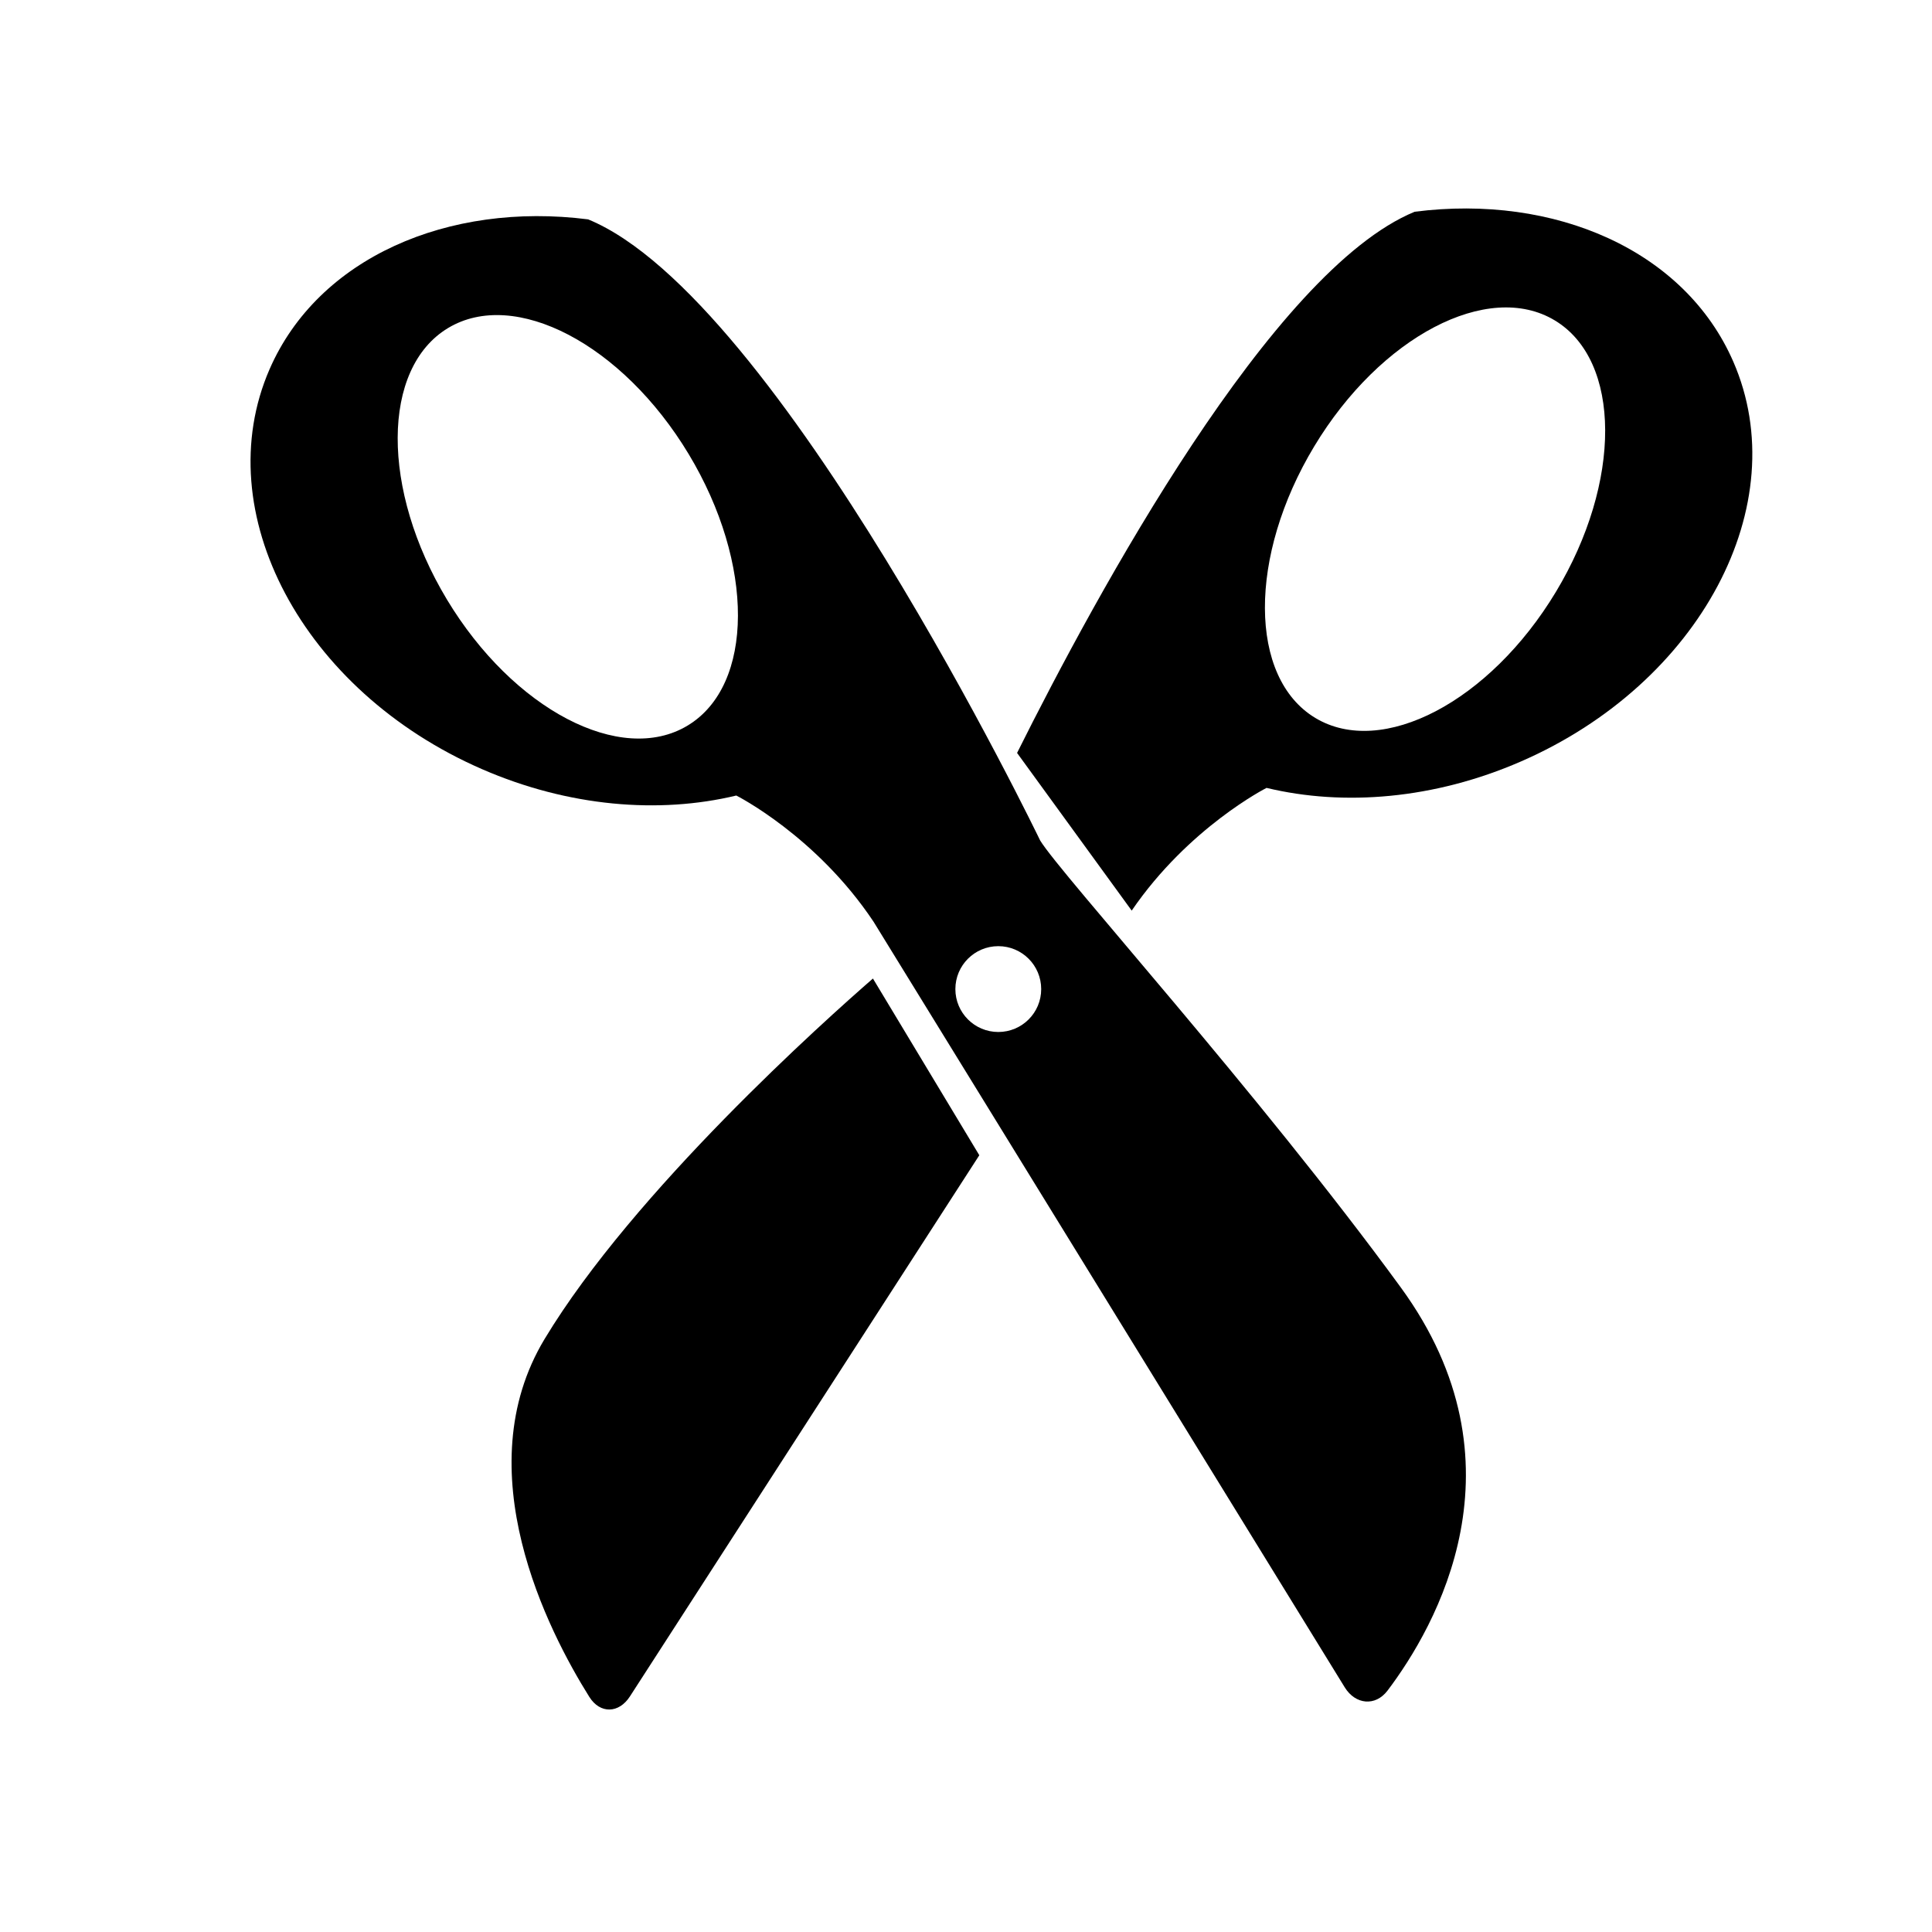
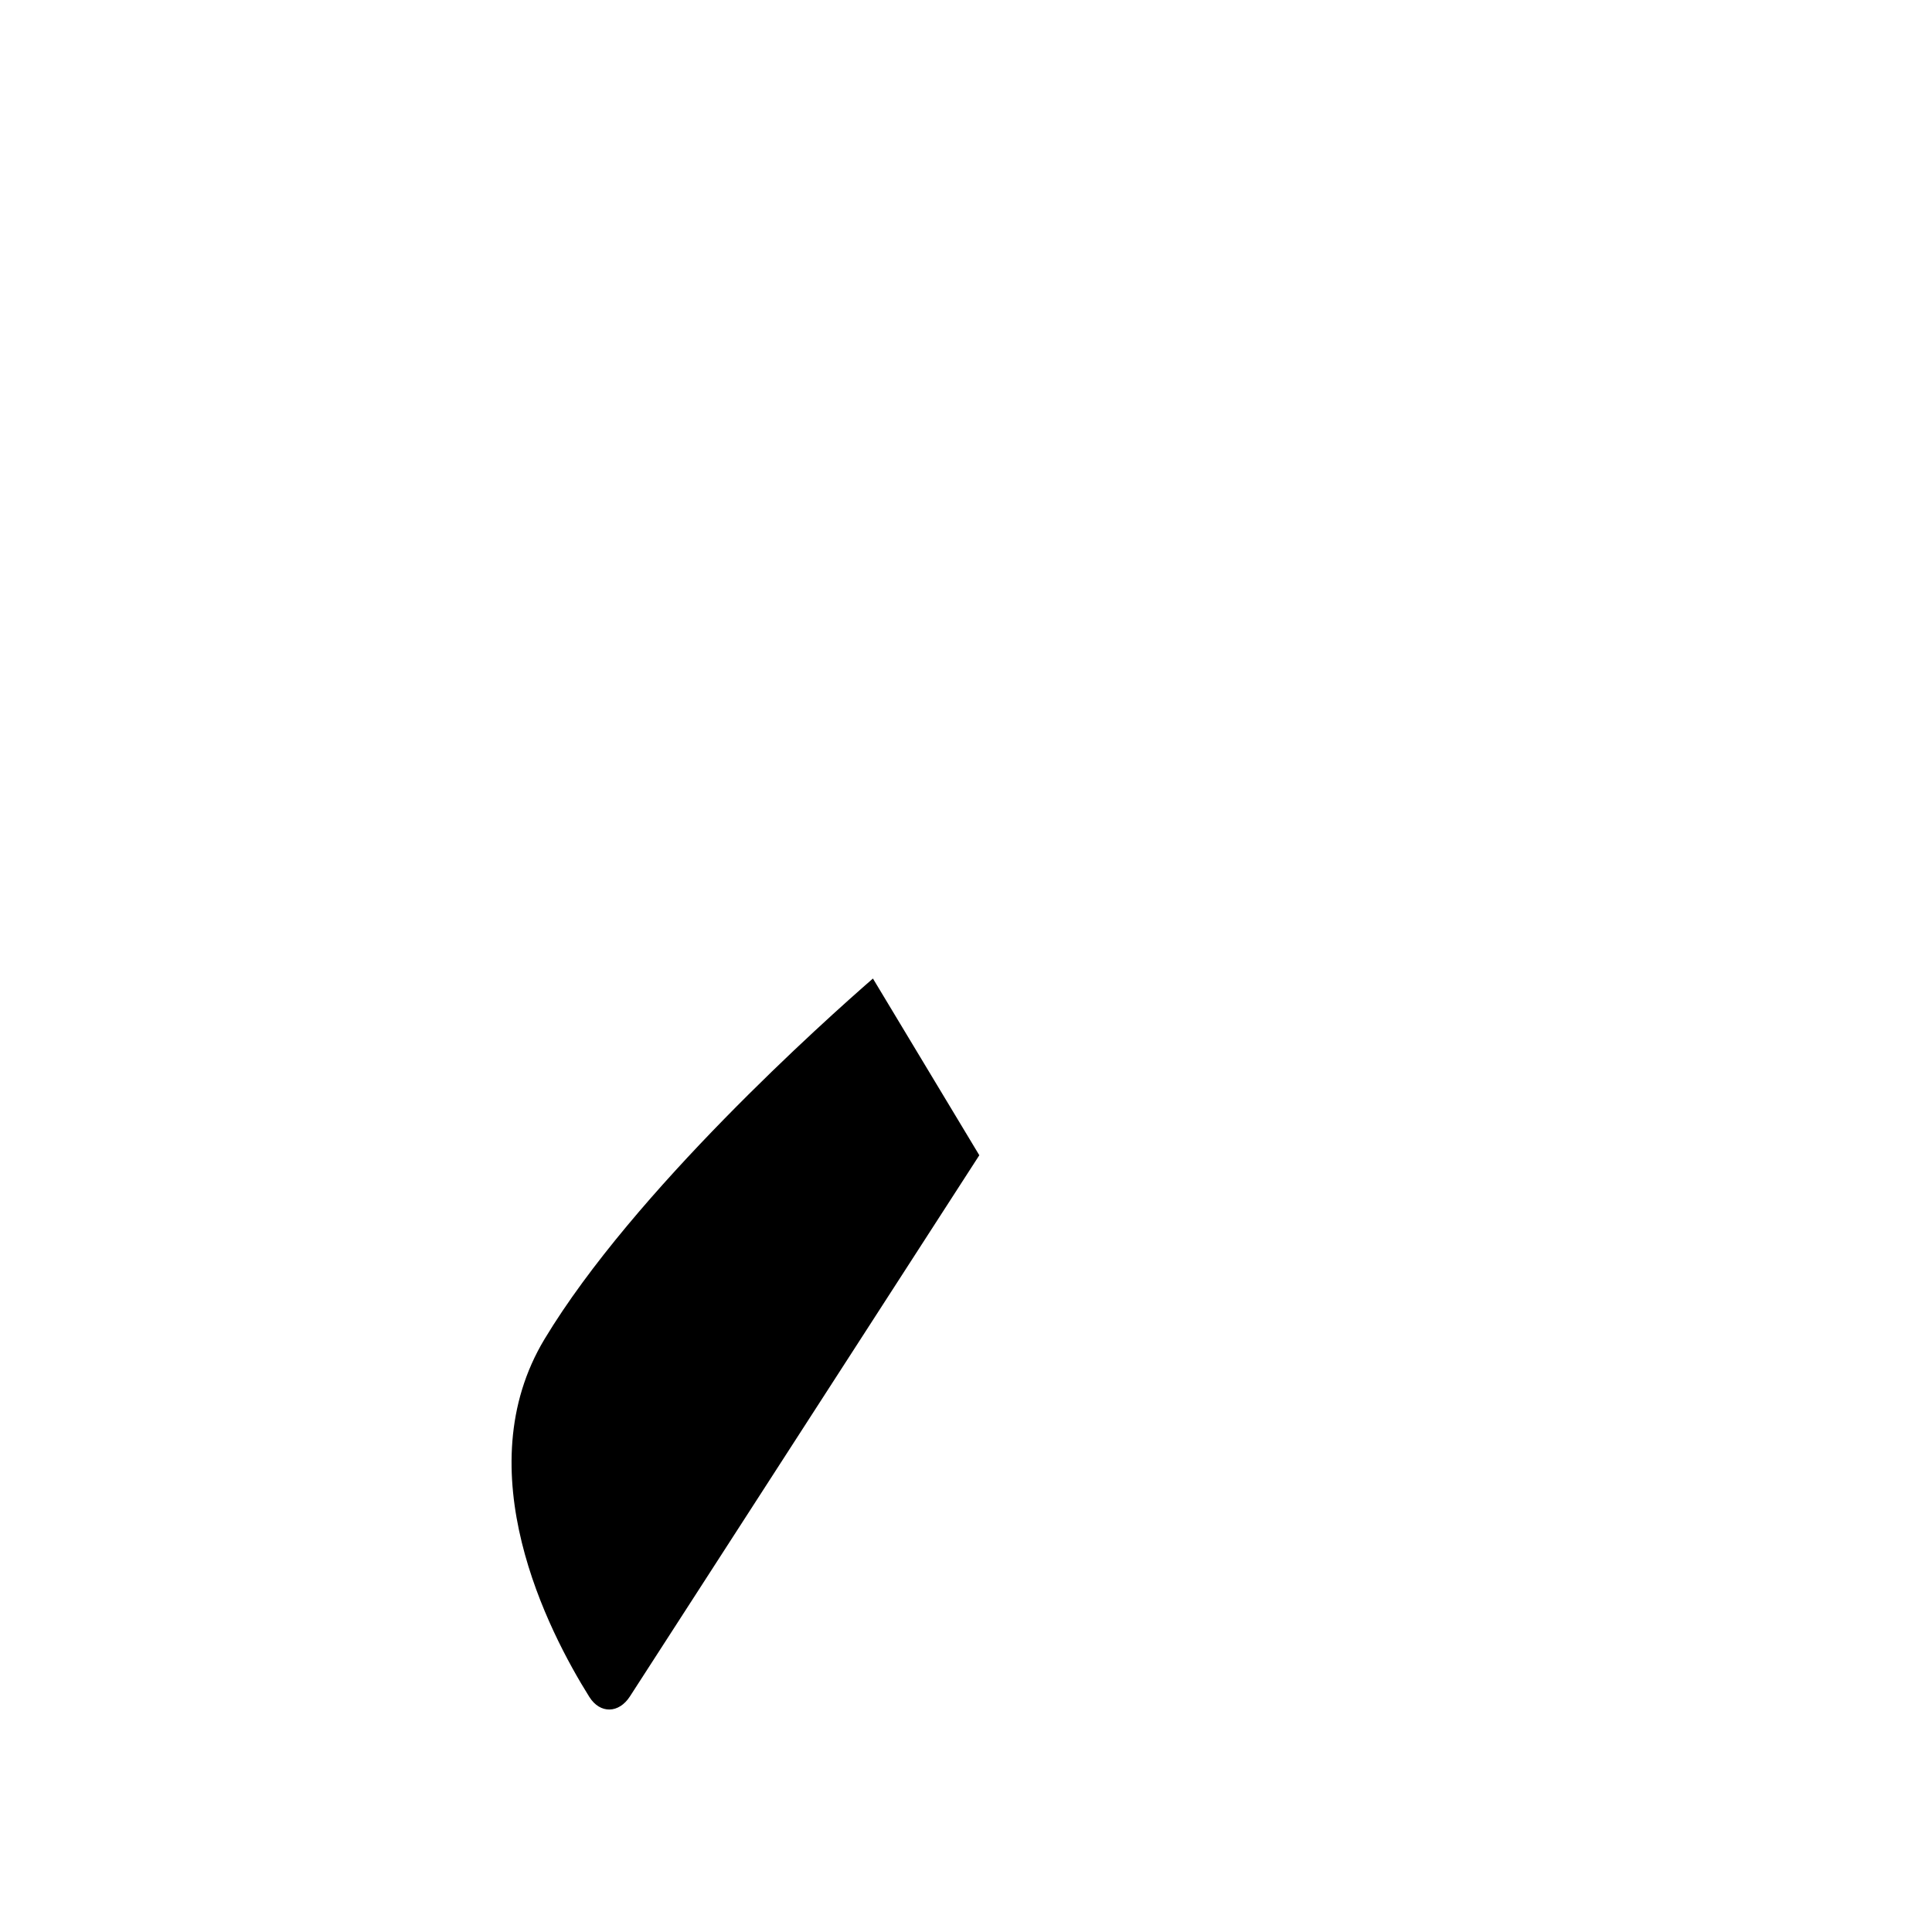
<svg xmlns="http://www.w3.org/2000/svg" version="1.1" id="Capa_1" x="0px" y="0px" width="64px" height="64px" viewBox="0 0 64 64" style="enable-background:new 0 0 64 64;" xml:space="preserve">
  <g>
-     <path d="M34.456,27.841c0,0-8.657-17.979-14.973-20.574c-4.64-0.591-8.947,1.276-10.554,4.966   c-2.058,4.728,1.092,10.657,7.036,13.245c2.869,1.249,5.864,1.491,8.426,0.875c0,0,2.652,1.337,4.547,4.181l15.608,25.361   c0.353,0.573,1.016,0.642,1.421,0.104c1.59-2.105,4.704-7.503,0.436-13.351C41.687,36.183,35.134,28.958,34.456,27.841z    M22.777,24.036c-2.21,1.332-5.779-0.536-7.97-4.173c-2.191-3.637-2.176-7.664,0.035-8.996c2.21-1.332,5.779,0.537,7.97,4.173   C25.003,18.677,24.988,22.705,22.777,24.036z M33.07,34.186c-0.786,0-1.422-0.637-1.422-1.421c0-0.785,0.636-1.422,1.422-1.422   c0.785,0,1.421,0.637,1.421,1.422C34.492,33.55,33.855,34.186,33.07,34.186z" />
    <path d="M18.04,44.357c-2.62,4.349,0.113,9.67,1.482,11.855c0.358,0.57,0.98,0.55,1.345-0.016l11.574-17.927l-3.524-5.854   C27.347,33.781,20.994,39.455,18.04,44.357z" />
-     <path d="M46.864,7.014c-4.721,1.938-10.534,12.64-13.172,17.928l3.797,5.223c1.889-2.762,4.467-4.065,4.467-4.065   c2.563,0.616,5.558,0.374,8.426-0.875c5.944-2.587,9.094-8.518,7.036-13.244C55.811,8.289,51.504,6.422,46.864,7.014z    M51.54,19.609c-2.191,3.637-5.759,5.505-7.97,4.173c-2.21-1.331-2.226-5.359-0.035-8.995c2.191-3.637,5.76-5.506,7.97-4.173   C53.716,11.945,53.731,15.973,51.54,19.609z" />
  </g>
</svg>